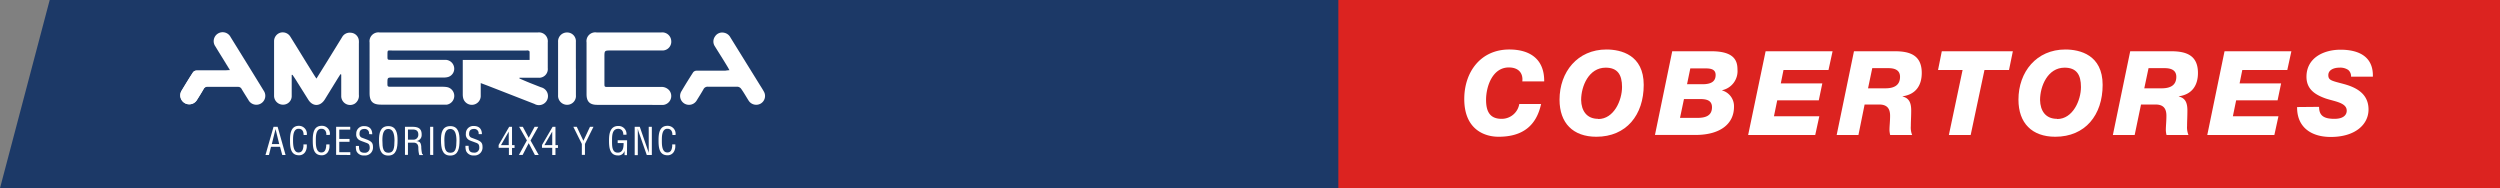
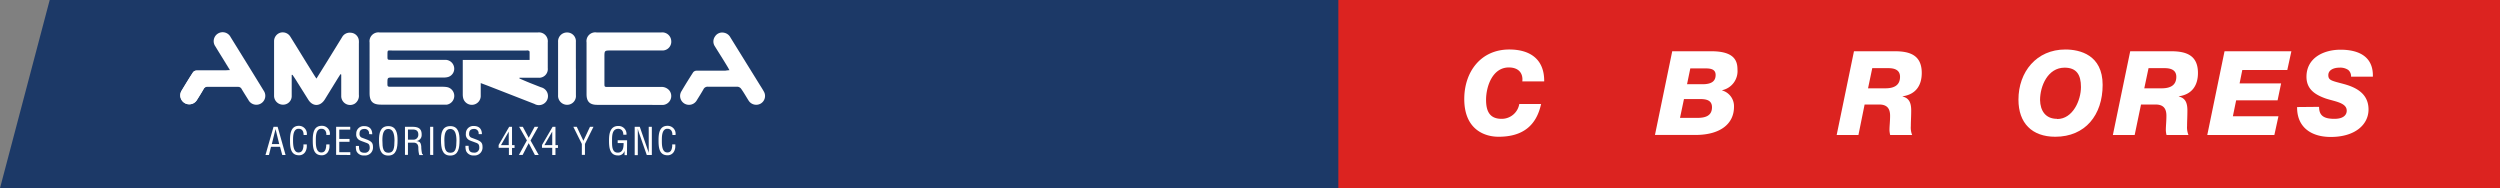
<svg xmlns="http://www.w3.org/2000/svg" id="ee985c7b-1934-4a59-8b9b-44ca3c3cffc2" data-name="Capa 1" viewBox="0 0 611.16 45.99">
  <rect x="0" y="0" width="611.16" height="45.99" fill="#808080" stroke="none" />
  <defs>
    <style>.bf1fbba1-df8e-4cf4-8f1d-57308e798487{fill:#1c3967;}.ba5fc147-5856-4bfa-bec6-cd9d24b73c38{fill:#fff;}.f6620e19-99f0-4b95-bf2d-1ac38879340c{fill:#dc2320;}</style>
  </defs>
  <polygon class="bf1fbba1-df8e-4cf4-8f1d-57308e798487" points="611 46 0 46 12.15 0 611 0 611 46" />
  <path class="ba5fc147-5856-4bfa-bec6-cd9d24b73c38" d="M117.52,20.31c0,1.08,0,2,0,3a2.18,2.18,0,0,1-4.32.53,3.81,3.81,0,0,1-.07-.67c0-2.68,0-5.35,0-8,0-.15,0-.3,0-.52h16.34c0-.71,0-1.35,0-2,0-.11-.21-.25-.34-.3a1.22,1.22,0,0,0-.47,0q-16.29,0-32.58,0c-1.47,0-1.34-.27-1.36,1.38,0,.88,0,.9.87.9h13.22A2.17,2.17,0,0,1,111,16.38a2.11,2.11,0,0,1-1.38,2.42,3.64,3.64,0,0,1-1.19.15H96.05c-1.33,0-1.33,0-1.34,1.33,0,.91,0,.93.94.93h12.61a6.74,6.74,0,0,1,1,.08,2.18,2.18,0,0,1,0,4.29,4.16,4.16,0,0,1-.61,0c-5.17,0-10.34,0-15.51,0-2,0-2.79-.77-2.79-2.82V10.4a2.18,2.18,0,0,1,2.44-2.47h38.72a2.17,2.17,0,0,1,2.4,2.43q0,3.15,0,6.28A2.13,2.13,0,0,1,131.56,19c-1.52,0-3.05,0-4.57,0l0,.19c.86.37,1.71.74,2.57,1.09l2.7,1.06a2.21,2.21,0,1,1-1.62,4.06l-11.49-4.48Z" />
  <path class="ba5fc147-5856-4bfa-bec6-cd9d24b73c38" d="M83.23,18.13c-.24.39-.49.77-.74,1.17l-3.08,5c-1.12,1.8-3,1.81-4.09,0l-3.14-5c-.21-.33-.44-.65-.67-1l-.2,0v2.19c0,1,0,2.07,0,3.1a2.1,2.1,0,0,1-2.14,2A2.18,2.18,0,0,1,67,23.49q0-6.7,0-13.42A2.16,2.16,0,0,1,68.5,8,2.18,2.18,0,0,1,71,9c1.31,2.09,2.6,4.2,3.9,6.31.67,1.07,1.32,2.14,2,3.21.12.2.26.4.46.69l2.4-3.85,3.86-6.26A2.12,2.12,0,0,1,85.73,8a2.09,2.09,0,0,1,2,1.93,6,6,0,0,1,0,.74c0,4.16,0,8.32,0,12.47a2.31,2.31,0,0,1-1,2.2,2.17,2.17,0,0,1-3.31-1.89c0-1.74,0-3.49,0-5.23Z" />
  <path class="ba5fc147-5856-4bfa-bec6-cd9d24b73c38" d="M153.74,25.63c-2.59,0-5.17,0-7.76,0-1.8,0-2.59-.8-2.59-2.58V10.37a2.15,2.15,0,0,1,2.44-2.44h15.85a2.19,2.19,0,0,1,2.41,2,2.15,2.15,0,0,1-2.27,2.41H149.41c-1.65,0-1.65,0-1.65,1.63v6.4c0,.87,0,.89.89.89h12.82a2.49,2.49,0,0,1,2.12.81,2.19,2.19,0,0,1-1.76,3.59C159.13,25.64,156.44,25.63,153.74,25.63Z" />
  <path class="ba5fc147-5856-4bfa-bec6-cd9d24b73c38" d="M178.32,17.16c-.19-.35-.32-.61-.47-.85-1-1.68-2.09-3.36-3.1-5a2.12,2.12,0,0,1,.06-2.42A2.07,2.07,0,0,1,177,8a2.21,2.21,0,0,1,1.57,1.17l7,11.3c.39.63.8,1.25,1.16,1.9A2.16,2.16,0,0,1,186,25.3a2.2,2.2,0,0,1-3-.72c-.63-1-1.19-2-1.84-2.9a1.24,1.24,0,0,0-.85-.48c-2.41,0-4.81,0-7.22,0a1.12,1.12,0,0,0-1.13.65c-.51.9-1.07,1.77-1.61,2.65a2.19,2.19,0,0,1-3,.84,2.17,2.17,0,0,1-.75-3.05q1.38-2.34,2.87-4.64a1.1,1.1,0,0,1,.83-.37c2.33,0,4.67,0,7,0C177.57,17.23,177.89,17.19,178.32,17.16Z" />
  <path class="ba5fc147-5856-4bfa-bec6-cd9d24b73c38" d="M140.79,16.8c0,2.16,0,4.31,0,6.47a2.15,2.15,0,0,1-2.14,2.35,2.21,2.21,0,0,1-2.22-2.37q0-6.49,0-13a2.17,2.17,0,0,1,2.2-2.31,2.13,2.13,0,0,1,2.15,2.32c0,2.18,0,4.36,0,6.54Z" />
  <path class="ba5fc147-5856-4bfa-bec6-cd9d24b73c38" d="M56.24,17.17c-.66-1.06-1.23-2-1.8-2.92s-1.19-1.91-1.77-2.88a2.19,2.19,0,1,1,3.72-2.28q4.05,6.52,8.07,13.07a2.19,2.19,0,1,1-3.74,2.26c-.56-.89-1.13-1.79-1.67-2.69a1,1,0,0,0-1-.56c-2.41,0-4.81,0-7.22,0a1.1,1.1,0,0,0-1.07.64c-.51.89-1.06,1.77-1.61,2.64a2.19,2.19,0,1,1-3.74-2.28c.92-1.52,1.84-3,2.81-4.52a1.1,1.1,0,0,1,.81-.4c2.36,0,4.72,0,7.08,0C55.45,17.23,55.76,17.2,56.24,17.17Z" />
  <path class="ba5fc147-5856-4bfa-bec6-cd9d24b73c38" d="M59,21.74l0,0Z" />
  <path class="ba5fc147-5856-4bfa-bec6-cd9d24b73c38" d="M56.18,17.19c-.48,0-.79.06-1.1.06-2.36,0-4.72,0-7.08,0a1.1,1.1,0,0,0-.81.4c-1,1.49-1.89,3-2.81,4.52a2.19,2.19,0,1,0,3.74,2.28c.55-.87,1.1-1.75,1.61-2.64a1.09,1.09,0,0,1,1.07-.64c2.41,0,4.81,0,7.22,0a1,1,0,0,1,.95.52l-4.59-7.44Z" />
  <path class="ba5fc147-5856-4bfa-bec6-cd9d24b73c38" d="M66.87,31h1l1.94,6.89H69l-.54-2H66.25l-.5,2H64.9Zm.49.55h0l-.91,3.67h1.81Z" />
  <path class="ba5fc147-5856-4bfa-bec6-cd9d24b73c38" d="M74.22,33c0-.82-.28-1.52-1.24-1.52-1.32,0-1.34,1.89-1.34,2.79s0,3,1.34,3c.91,0,1.11-.75,1.2-1.5,0-.16,0-.31,0-.47H75c0,.14,0,.29,0,.42a2.65,2.65,0,0,1-.4,1.46,1.75,1.75,0,0,1-1.5.78c-2.12,0-2.2-2.05-2.2-3.7s.23-3.5,2.19-3.5A1.94,1.94,0,0,1,75,33Z" />
  <path class="ba5fc147-5856-4bfa-bec6-cd9d24b73c38" d="M79.79,33c0-.82-.29-1.52-1.24-1.52-1.33,0-1.34,1.89-1.34,2.79s-.06,3,1.34,3c.91,0,1.1-.75,1.19-1.5,0-.16,0-.31.05-.47h.76c0,.14,0,.29,0,.42a2.57,2.57,0,0,1-.4,1.46,1.75,1.75,0,0,1-1.5.78c-2.12,0-2.19-2.05-2.19-3.7s.23-3.5,2.18-3.5a1.93,1.93,0,0,1,2,2.21Z" />
  <path class="ba5fc147-5856-4bfa-bec6-cd9d24b73c38" d="M82.17,37.86V31h3.45v.69H82.94v2.28h2.51v.69H82.94v2.54h2.7v.69Z" />
  <path class="ba5fc147-5856-4bfa-bec6-cd9d24b73c38" d="M90.22,32.78a1.06,1.06,0,0,0-1.1-1.26c-1.11,0-1.23.7-1.23,1.23a.91.91,0,0,0,.66.94l1.09.41c1.3.49,1.54.95,1.54,1.86A1.94,1.94,0,0,1,89,38a1.88,1.88,0,0,1-1.88-1.1A3.79,3.79,0,0,1,87,35.67h.76c0,1,.16,1.67,1.31,1.67a1.16,1.16,0,0,0,1.31-1.21c0-1-.42-1.05-1.12-1.32-.38-.15-1-.34-1.35-.53a1.54,1.54,0,0,1-.82-1.56A1.81,1.81,0,0,1,89,30.83c1.26,0,2,.66,2,2Z" />
  <path class="ba5fc147-5856-4bfa-bec6-cd9d24b73c38" d="M94.94,30.83c2,0,2.26,1.86,2.25,3.44,0,1.91-.26,3.76-2.27,3.76s-2.25-1.85-2.27-3.76C92.65,32.69,92.89,30.83,94.94,30.83Zm0,.69c-1.18,0-1.47,1.23-1.46,2.77,0,2,.21,3.05,1.48,3.05s1.47-1.06,1.48-3.05C96.41,32.75,96.11,31.52,94.9,31.52Z" />
  <path class="ba5fc147-5856-4bfa-bec6-cd9d24b73c38" d="M99.73,37.86H99V31h1.77c1.44,0,2.36.38,2.31,2a1.46,1.46,0,0,1-1.32,1.49v0c.89.09,1.11.37,1.22,1.29q0,.76.15,1.53c0,.13.08.43.27.43v.16h-.9a6.47,6.47,0,0,1-.23-1.75c0-.69-.28-1.28-1.18-1.28H99.73Zm0-3.72h1.2a1.18,1.18,0,0,0,1.33-1.27c0-1.18-.94-1.21-1.46-1.21H99.73Z" />
  <path class="ba5fc147-5856-4bfa-bec6-cd9d24b73c38" d="M105.15,37.86V31h.76v6.89Z" />
  <path class="ba5fc147-5856-4bfa-bec6-cd9d24b73c38" d="M110.09,30.83c2,0,2.26,1.86,2.25,3.44,0,1.91-.26,3.76-2.27,3.76s-2.25-1.85-2.27-3.76C107.8,32.69,108,30.83,110.09,30.83Zm0,.69c-1.18,0-1.47,1.23-1.46,2.77,0,2,.21,3.05,1.48,3.05s1.47-1.06,1.48-3.05C111.56,32.75,111.26,31.52,110.05,31.52Z" />
  <path class="ba5fc147-5856-4bfa-bec6-cd9d24b73c38" d="M117,32.78a1.06,1.06,0,0,0-1.09-1.26c-1.11,0-1.23.7-1.23,1.23a.91.91,0,0,0,.65.94l1.09.41c1.31.49,1.54.95,1.54,1.86A1.94,1.94,0,0,1,115.82,38a1.89,1.89,0,0,1-1.88-1.1,3.79,3.79,0,0,1-.15-1.26h.77c0,1,.15,1.67,1.3,1.67a1.16,1.16,0,0,0,1.31-1.21c0-1-.42-1.05-1.12-1.32-.37-.15-1-.34-1.35-.53a1.53,1.53,0,0,1-.81-1.56,1.81,1.81,0,0,1,1.92-1.89c1.25,0,2,.66,2,2Z" />
  <path class="ba5fc147-5856-4bfa-bec6-cd9d24b73c38" d="M124.47,31h.7v4.48h.62v.69h-.62v1.72h-.76V36.14H121.9v-.7Zm-2,4.48h1.9V32.17h0Z" />
  <path class="ba5fc147-5856-4bfa-bec6-cd9d24b73c38" d="M128.81,34.32,126.91,31h.9l1.44,2.69L130.69,31h.9l-1.89,3.35,2,3.54h-.94L129.25,35l-1.49,2.88h-.91Z" />
  <path class="ba5fc147-5856-4bfa-bec6-cd9d24b73c38" d="M135.09,31h.7v4.48h.61v.69h-.61v1.72H135V36.14h-2.5v-.7Zm-2,4.48H135V32.17h0Z" />
  <path class="ba5fc147-5856-4bfa-bec6-cd9d24b73c38" d="M142.62,34.42,144.23,31h.85L143,35.19v2.67h-.76V35.19L140.16,31H141Z" />
  <path class="ba5fc147-5856-4bfa-bec6-cd9d24b73c38" d="M153.27,37.92h-.59V36.84h0A1.54,1.54,0,0,1,151.08,38c-2.05,0-2.2-2-2.2-3.66s.28-3.54,2.27-3.54a1.93,1.93,0,0,1,2,2.14h-.77c0-.84-.37-1.43-1.24-1.45-1.51,0-1.52,1.7-1.52,2.88s-.06,2.87,1.3,2.94,1.54-1.23,1.53-2.33H151v-.69h2.3Z" />
  <path class="ba5fc147-5856-4bfa-bec6-cd9d24b73c38" d="M158.59,31h.76v6.89h-1.24l-1.93-5.51a5.26,5.26,0,0,1-.26-1h0c0,.35,0,.71,0,1.06v5.49h-.76V31h1.24l1.95,5.64a6.11,6.11,0,0,1,.24.75h0c0-.24,0-.51,0-.77Z" />
  <path class="ba5fc147-5856-4bfa-bec6-cd9d24b73c38" d="M164.38,33c0-.82-.29-1.52-1.24-1.52-1.33,0-1.34,1.89-1.34,2.79s-.06,3,1.34,3c.91,0,1.1-.75,1.19-1.5,0-.16,0-.31,0-.47h.76c0,.14,0,.29,0,.42a2.57,2.57,0,0,1-.4,1.46,1.75,1.75,0,0,1-1.5.78c-2.12,0-2.2-2.05-2.2-3.7s.23-3.5,2.19-3.5A1.93,1.93,0,0,1,165.14,33Z" />
  <rect class="f6620e19-99f0-4b95-bf2d-1ac38879340c" x="327.18" width="284" height="46" />
  <path class="ba5fc147-5856-4bfa-bec6-cd9d24b73c38" d="M372.15,19.9c.23-1.89-.8-3.41-3.3-3.41-4,0-5.56,4.67-5.56,7.91,0,2.64.78,4.65,3.79,4.65a4.35,4.35,0,0,0,4.33-3.62h5.33c-1.15,5.25-4.45,8-10.41,8-3.24,0-8.37-1.63-8.37-9.23,0-6.59,4-12.1,11-12.1,5.13,0,8.6,2.41,8.54,7.8Z" />
-   <path class="ba5fc147-5856-4bfa-bec6-cd9d24b73c38" d="M392.71,12.1c3.56,0,9.12,1.32,9.12,8.66s-4.24,12.67-11.58,12.67c-5.71,0-9-3.35-9-9.06C381.25,17.58,385.66,12.1,392.71,12.1Zm-2,17c3.84,0,5.82-4.59,5.82-7.83,0-3-1.09-4.73-4-4.73-4.13,0-6,4.53-6,7.91C386.58,27,387.84,29.05,390.68,29.05Z" />
  <path class="ba5fc147-5856-4bfa-bec6-cd9d24b73c38" d="M408.8,12.53h9.55c5.53,0,6.4,2.24,6.4,4.47A4.76,4.76,0,0,1,421,22.05v.06a4,4,0,0,1,2.9,4c0,4.16-3.33,6.85-9.32,6.88h-10Zm1.9,16.29h4.18c1.87,0,3.64-.4,3.64-2.61,0-1.89-1.72-2-3.09-2h-3.76Zm1.72-8.23h3.78c2.15,0,3.21-.69,3.21-2.27s-1.55-1.6-2.69-1.6h-3.5Z" />
-   <path class="ba5fc147-5856-4bfa-bec6-cd9d24b73c38" d="M431.63,12.53H448l-1,4.59H436l-.66,3.27h10.15l-.86,4.13H434.47l-.8,3.9h11.09l-1,4.58h-16.4Z" />
  <path class="ba5fc147-5856-4bfa-bec6-cd9d24b73c38" d="M453.23,12.53h10c3.73,0,6.57,1,6.57,5.31,0,3.06-1.47,5.24-4.68,5.7v.06c1.52.37,2.1,1.43,2.1,3.41,0,1.49-.09,2.64-.09,3.81a4.84,4.84,0,0,0,.32,2.18h-5.37a5.9,5.9,0,0,1-.17-1.17c0-1.06.15-2.15.15-3.53,0-1.81-.78-2.75-2.67-2.75h-3.56L454.32,33H449Zm3.44,9.06h4.24c1.92,0,3.58-.6,3.58-2.81,0-1.75-1.46-2.12-2.86-2.12H457.7Z" />
-   <path class="ba5fc147-5856-4bfa-bec6-cd9d24b73c38" d="M491.13,17.12h-6L481.76,33h-5.33l3.35-15.88h-6l.92-4.59h17.37Z" />
  <path class="ba5fc147-5856-4bfa-bec6-cd9d24b73c38" d="M504.9,12.1c3.56,0,9.12,1.32,9.12,8.66s-4.24,12.67-11.58,12.67c-5.71,0-9-3.35-9-9.06C493.43,17.58,497.85,12.1,504.9,12.1Zm-2,17c3.84,0,5.82-4.59,5.82-7.83,0-3-1.09-4.73-4-4.73-4.13,0-6,4.53-6,7.91C498.77,27,500,29.05,502.87,29.05Z" />
  <path class="ba5fc147-5856-4bfa-bec6-cd9d24b73c38" d="M520.76,12.53h10c3.73,0,6.56,1,6.56,5.31,0,3.06-1.46,5.24-4.67,5.7v.06c1.52.37,2.09,1.43,2.09,3.41,0,1.49-.08,2.64-.08,3.81A5,5,0,0,0,535,33h-5.36a5.25,5.25,0,0,1-.17-1.17c0-1.06.14-2.15.14-3.53,0-1.81-.77-2.75-2.66-2.75H523.4L521.85,33h-5.33Zm3.44,9.06h4.25c1.92,0,3.58-.6,3.58-2.81,0-1.75-1.46-2.12-2.87-2.12h-3.92Z" />
  <path class="ba5fc147-5856-4bfa-bec6-cd9d24b73c38" d="M543.82,12.53h16.34l-1,4.59h-11l-.66,3.27h10.15l-.86,4.13H546.66l-.8,3.9H557L556,33h-16.4Z" />
  <path class="ba5fc147-5856-4bfa-bec6-cd9d24b73c38" d="M566.93,26.12c0,2.21,1.24,2.93,3.76,2.93,2.15,0,3-.92,3-2,0-2-3.1-2.26-5.22-3-2.55-.92-4.62-2.26-4.62-5.28,0-4.64,4.22-6.62,8.32-6.62,4.36,0,8.06,1.61,7.91,6.6h-5.33a2,2,0,0,0-.72-1.67,3.5,3.5,0,0,0-2.15-.54c-1.32,0-2.69.54-2.69,1.83s.86,1.38,3.72,2.15,6.11,2.24,6.11,6.25c0,3.65-3.24,6.71-9.23,6.71-4.88,0-8.29-2.46-8.23-7.31Z" />
</svg>